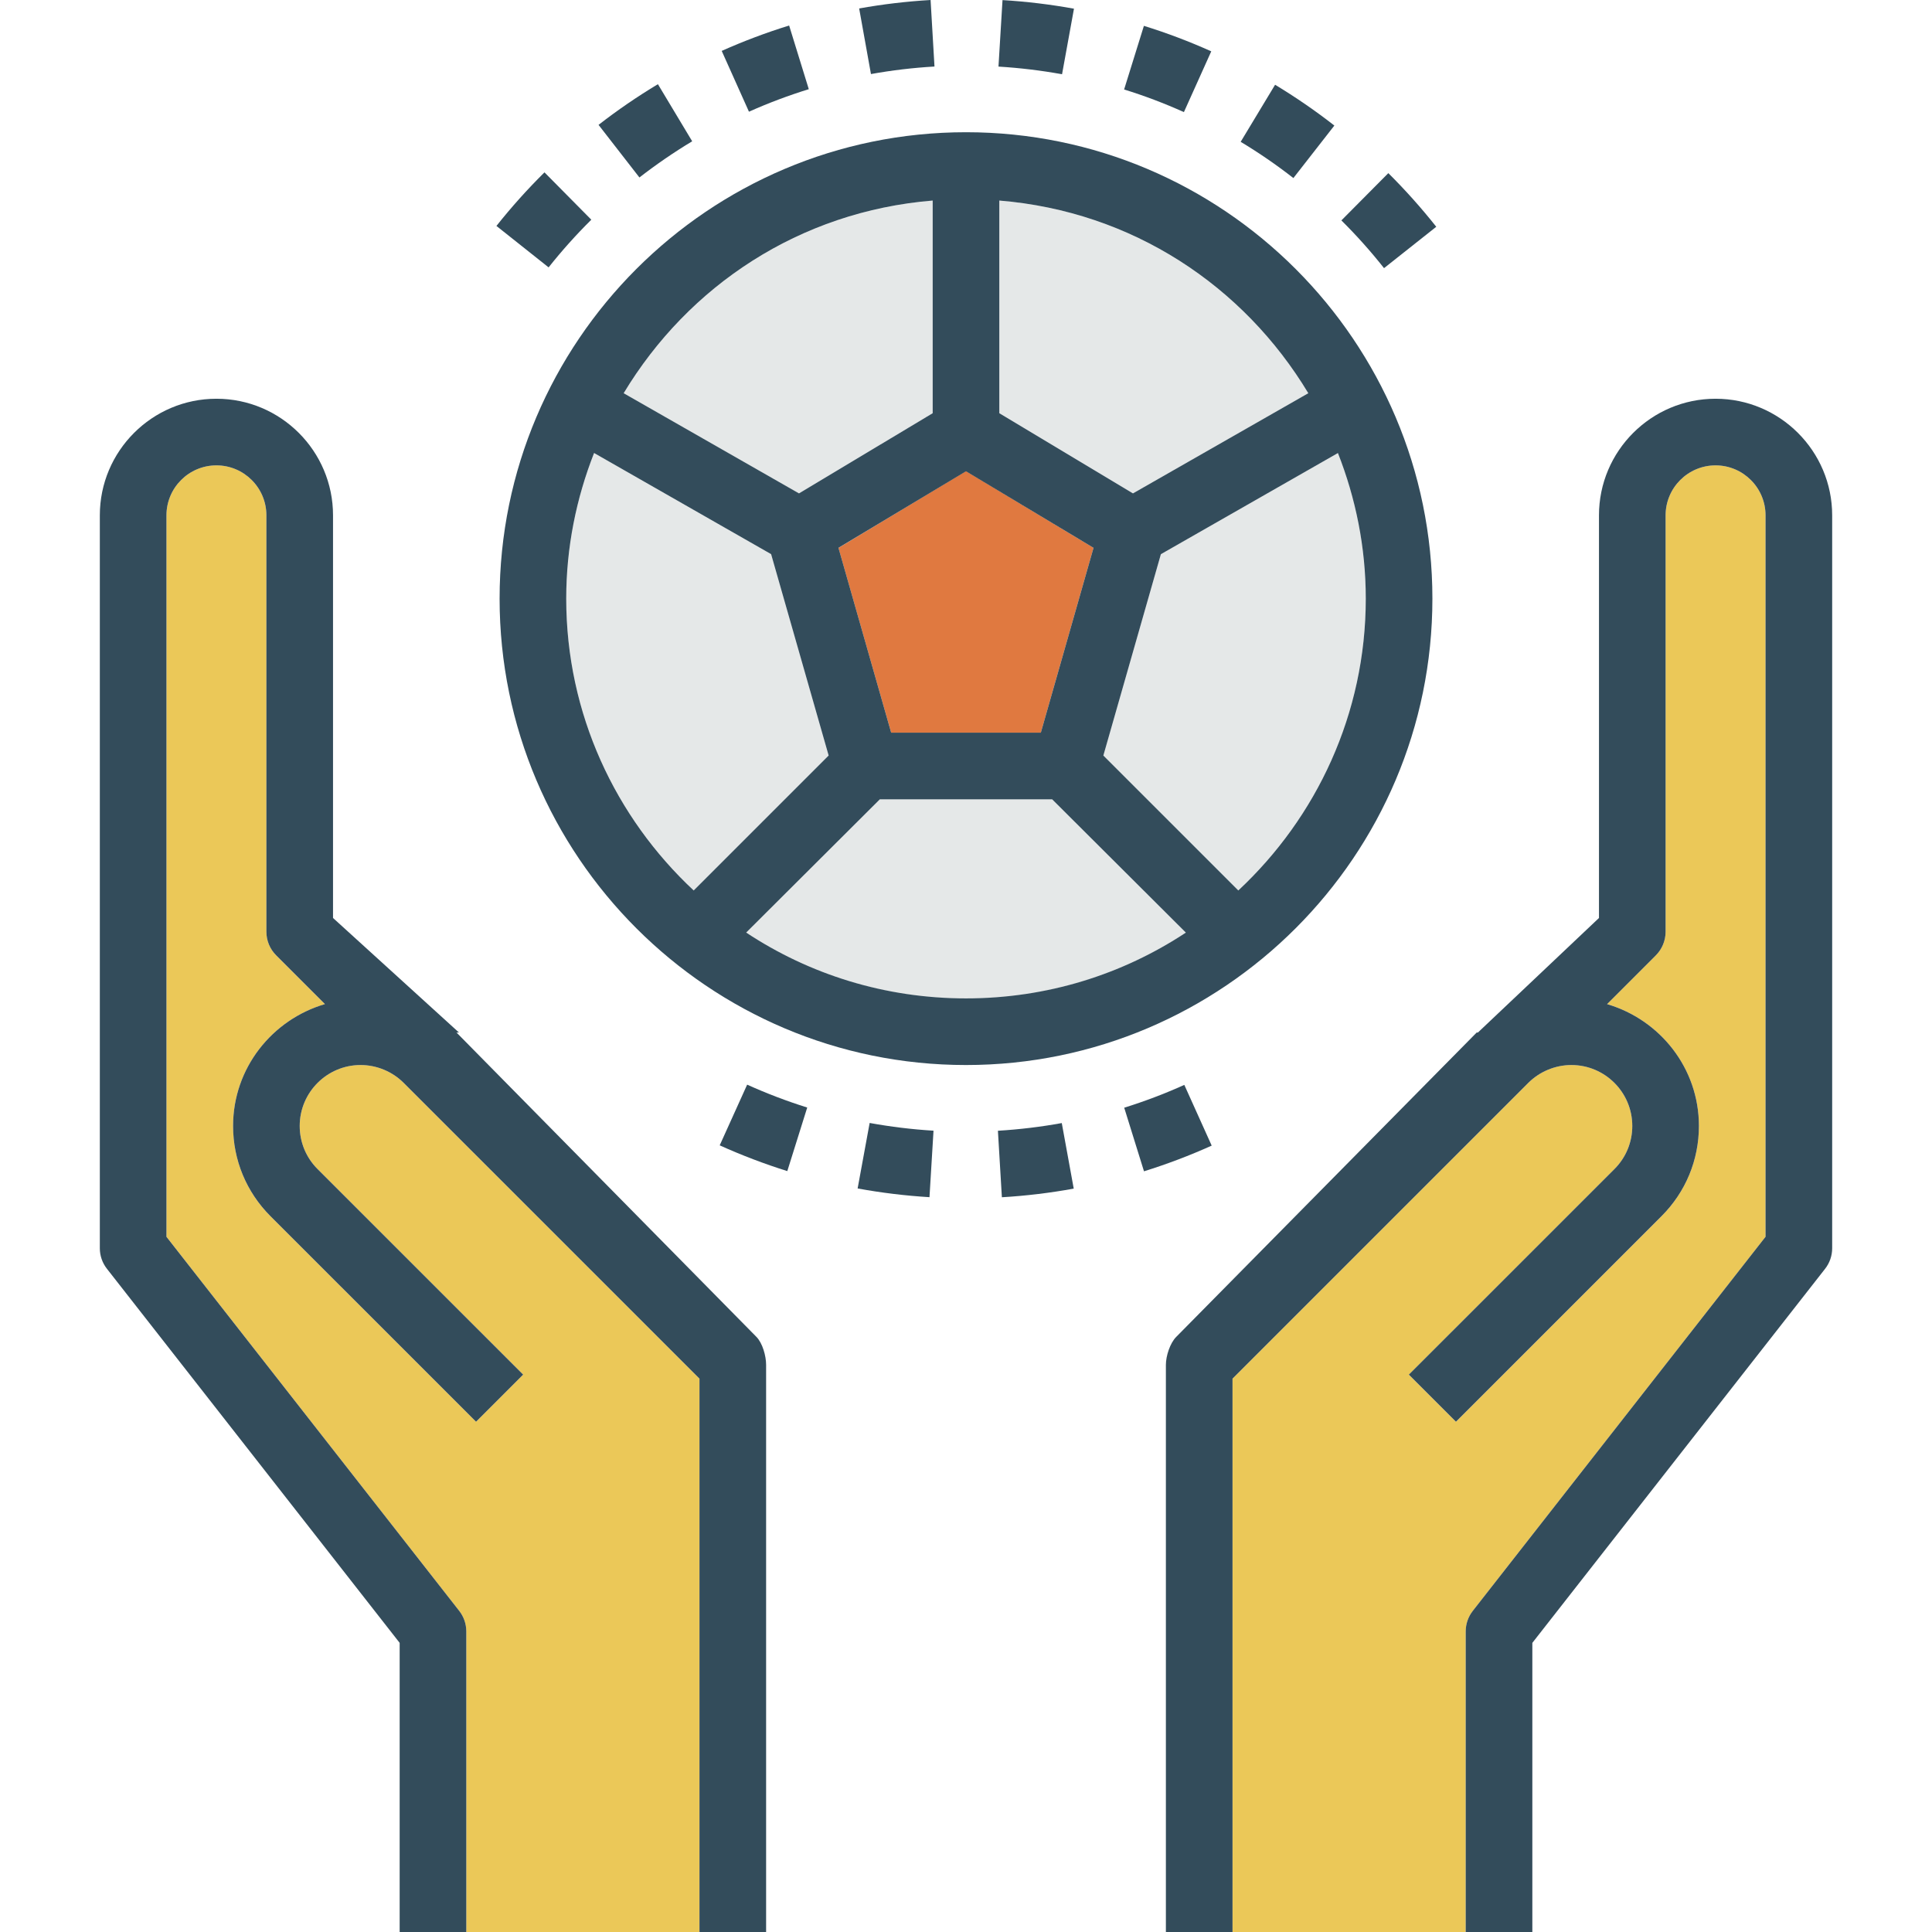
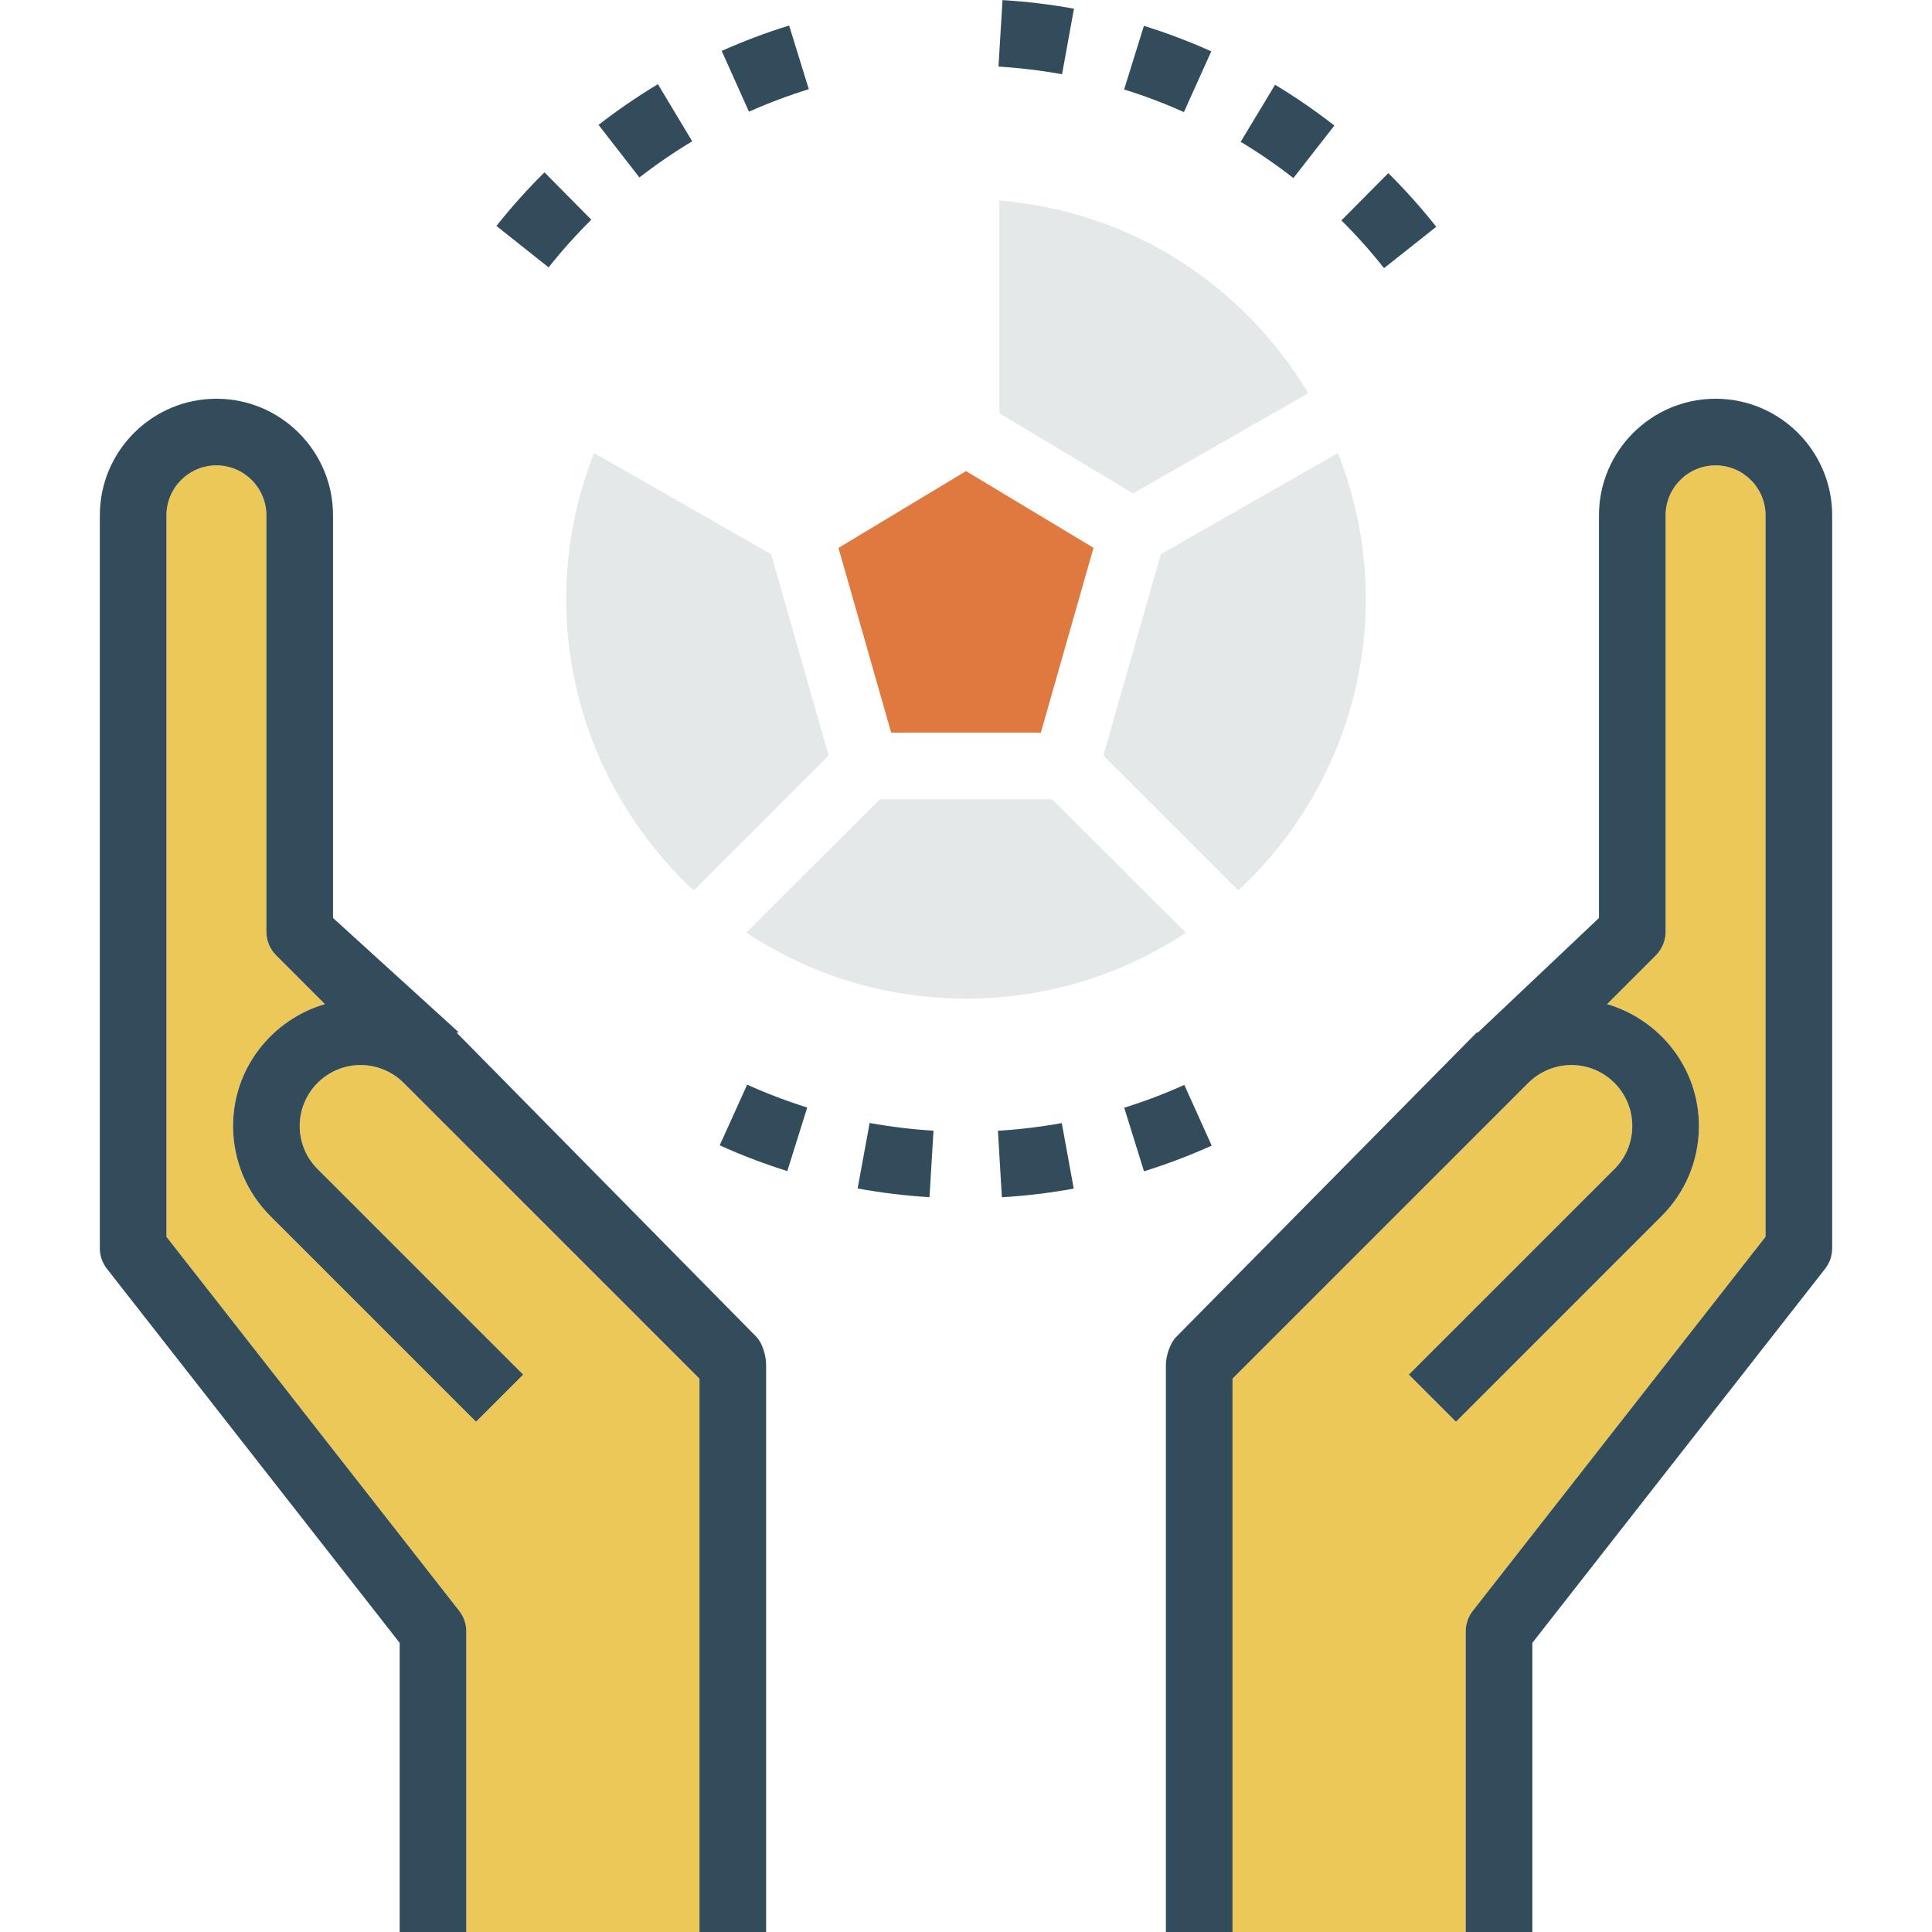
<svg xmlns="http://www.w3.org/2000/svg" height="800px" width="800px" version="1.1" id="Layer_1" viewBox="0 0 463.944 463.944" xml:space="preserve">
  <g>
    <path style="fill:#EBC858;" d="M353.676,386.824L423.972,297V123.752c0-6.616-5.384-12-12-12c-6.616,0-12,5.384-12,12v100   c0,2.12-0.848,4.152-2.344,5.656l-11.712,11.712c12.696,3.736,22.056,15.368,22.056,29.264c0,8.176-3.184,15.864-8.968,21.656   l-49.376,49.376l-11.312-11.312l49.376-49.368c2.76-2.768,4.28-6.448,4.28-10.352c0-8.064-6.56-14.632-14.624-14.632   c-3.856,0-7.616,1.56-10.344,4.28l-1.376,1.376l-69.656,69.656v132.88h56v-72.192C351.972,389.968,352.572,388.232,353.676,386.824   z" />
    <path style="fill:#EBC858;" d="M96.94,260.04c-2.728-2.72-6.496-4.288-10.344-4.288c-8.064,0-14.624,6.56-14.624,14.632   c0,3.904,1.52,7.584,4.28,10.344l49.376,49.368l-11.312,11.312L64.94,292.04c-5.784-5.792-8.968-13.48-8.968-21.656   c0-13.896,9.36-25.528,22.056-29.256l-11.712-11.712c-1.504-1.504-2.344-3.544-2.344-5.664v-100c0-6.616-5.384-12-12-12   s-12,5.384-12,12v173.24l70.296,89.832c1.104,1.408,1.704,3.144,1.704,4.928v72.192h56v-132.88L96.94,260.04z" />
  </g>
  <g>
    <path style="fill:#E5E8E8;" d="M185.172,133.08l-42.512-24.288c-4.264,10.848-6.688,22.616-6.688,34.96   c0,27.656,11.824,52.552,30.608,70.08l32.408-32.408L185.172,133.08z" />
-     <path style="fill:#E5E8E8;" d="M223.972,99.224V48.16c-32,2.616-58.696,20.52-74.2,46.264l42.104,24.056L223.972,99.224z" />
  </g>
  <polygon style="fill:#E07940;" points="214.004,175.944 249.94,175.944 262.596,131.552 231.972,113.128 201.348,131.576 " />
  <g>
    <path style="fill:#E5E8E8;" d="M211.284,191.944l-32.096,32.008c15.16,10.024,33.288,15.856,52.784,15.856   s37.624-5.808,52.784-15.832l-32.096-32.032H211.284z" />
    <path style="fill:#E5E8E8;" d="M321.284,108.792l-42.512,24.288l-13.816,48.352l32.408,32.408   c18.784-17.536,30.608-42.424,30.608-70.088C327.972,131.408,325.548,119.64,321.284,108.792z" />
    <path style="fill:#E5E8E8;" d="M314.172,94.424c-15.504-25.744-42.2-43.648-74.2-46.264v51.064l32.104,19.256L314.172,94.424z" />
  </g>
  <g>
    <path style="fill:#334C5B;" d="M109.62,247.944h0.592l-30.24-27.504v-96.688c0-15.44-12.56-28-28-28s-28,12.56-28,28v176   c0,1.792,0.6,3.52,1.704,4.928l70.296,89.832v69.432h8h8v-72.192c0-1.792-0.6-3.52-1.704-4.928L39.972,297V123.752   c0-6.616,5.384-12,12-12s12,5.384,12,12v100c0,2.12,0.84,4.152,2.344,5.656l11.712,11.712   c-12.696,3.736-22.056,15.368-22.056,29.264c0,8.176,3.184,15.864,8.968,21.656l49.376,49.368l11.312-11.312l-49.376-49.368   c-2.76-2.76-4.28-6.44-4.28-10.344c0-8.064,6.56-14.632,14.624-14.632c3.856,0,7.616,1.56,10.344,4.288l71.032,71.024v132.88h8h8   V327.752c0-2.12-0.848-5.232-2.344-6.736L109.62,247.944z" />
    <path style="fill:#334C5B;" d="M411.972,95.752c-15.44,0-28,12.56-28,28v96.688L354.9,247.944h-0.288l-72.144,73.08   c-1.504,1.496-2.496,4.608-2.496,6.728v136.192h8h8v-132.88l69.656-69.656l1.376-1.376c2.728-2.72,6.488-4.28,10.344-4.28   c8.064,0,14.624,6.56,14.624,14.632c0,3.904-1.52,7.584-4.28,10.344l-49.376,49.368l11.312,11.312l49.376-49.376   c5.784-5.784,8.968-13.472,8.968-21.648c0-13.896-9.36-25.528-22.056-29.256l11.712-11.712c1.496-1.504,2.344-3.544,2.344-5.664   v-100c0-6.616,5.384-12,12-12c6.616,0,12,5.384,12,12v173.24l-70.296,89.832c-1.104,1.408-1.704,3.144-1.704,4.928v72.192h8h8   v-69.432l70.296-89.824c1.104-1.408,1.704-3.144,1.704-4.936v-176C439.972,108.32,427.412,95.752,411.972,95.752z" />
-     <path style="fill:#334C5B;" d="M343.972,143.752c0-61.76-50.24-112-112-112s-112,50.24-112,112s50.24,112,112,112   C293.732,255.752,343.972,205.512,343.972,143.752z M239.972,48.16c32,2.616,58.696,20.52,74.2,46.264l-42.104,24.056   l-32.096-19.256V48.16z M262.596,131.552l-12.656,44.392h-35.936l-12.656-44.392l30.624-18.376L262.596,131.552z M223.972,48.16   v51.064l-32.104,19.256l-42.104-24.056C165.276,68.68,191.972,50.776,223.972,48.16z M135.972,143.752   c0-12.344,2.424-24.112,6.688-34.968l42.512,24.288l13.816,48.352l-32.408,32.408C147.796,196.304,135.972,171.416,135.972,143.752   z M231.972,239.752c-19.496,0-37.624-5.784-52.784-15.808l32.096-32h41.376l32.104,32.008   C269.596,233.976,251.468,239.752,231.972,239.752z M264.956,181.432l13.816-48.352l42.512-24.288   c4.264,10.848,6.688,22.616,6.688,34.96c0,27.656-11.824,52.552-30.608,70.08L264.956,181.432z" />
-     <path style="fill:#334C5B;" d="M224.404,15.976L223.468,0c-5.744,0.336-11.512,1.016-17.152,2.032l2.832,15.752   C214.156,16.88,219.292,16.272,224.404,15.976z" />
    <path style="fill:#334C5B;" d="M290.868,12.328c-5.256-2.36-10.696-4.424-16.176-6.12l-4.752,15.28   c4.864,1.504,9.696,3.336,14.36,5.432L290.868,12.328z" />
    <path style="fill:#334C5B;" d="M344.9,54.456c-3.568-4.504-7.448-8.848-11.512-12.88l-11.272,11.352   c3.624,3.592,7.072,7.448,10.24,11.464L344.9,54.456z" />
    <path style="fill:#334C5B;" d="M320.428,30.152c-4.52-3.536-9.32-6.832-14.232-9.8l-8.264,13.704   c4.376,2.632,8.632,5.56,12.656,8.704L320.428,30.152z" />
    <path style="fill:#334C5B;" d="M194.22,21.416L189.5,6.128c-5.512,1.704-10.96,3.76-16.192,6.096l6.544,14.6   C184.492,24.752,189.324,22.928,194.22,21.416z" />
    <path style="fill:#334C5B;" d="M257.9,2.088c-5.632-1.024-11.408-1.72-17.16-2.064l-0.968,15.968   c5.12,0.312,10.256,0.928,15.264,1.84L257.9,2.088z" />
    <path style="fill:#334C5B;" d="M141.996,52.76l-11.248-11.368c-4.088,4.04-7.968,8.368-11.536,12.864l12.528,9.952   C134.908,60.208,138.364,56.36,141.996,52.76z" />
    <path style="fill:#334C5B;" d="M166.22,33.928l-8.232-13.712c-4.928,2.96-9.728,6.248-14.256,9.768l9.816,12.632   C157.58,39.488,161.844,36.56,166.22,33.928z" />
    <path style="fill:#334C5B;" d="M284.396,260.52c-4.672,2.112-9.528,3.952-14.432,5.48l4.752,15.272   c5.52-1.72,10.992-3.792,16.256-6.168L284.396,260.52z" />
    <path style="fill:#334C5B;" d="M205.948,285.392c5.664,1.04,11.472,1.744,17.256,2.096l0.968-15.968   c-5.152-0.312-10.312-0.944-15.336-1.856L205.948,285.392z" />
    <path style="fill:#334C5B;" d="M172.828,275.04c5.264,2.376,10.728,4.456,16.232,6.184l4.784-15.264   c-4.896-1.536-9.752-3.384-14.424-5.496L172.828,275.04z" />
    <path style="fill:#334C5B;" d="M239.636,271.536l0.952,15.968c5.784-0.336,11.584-1.04,17.256-2.072l-2.872-15.744   C249.932,270.608,244.78,271.224,239.636,271.536z" />
  </g>
</svg>